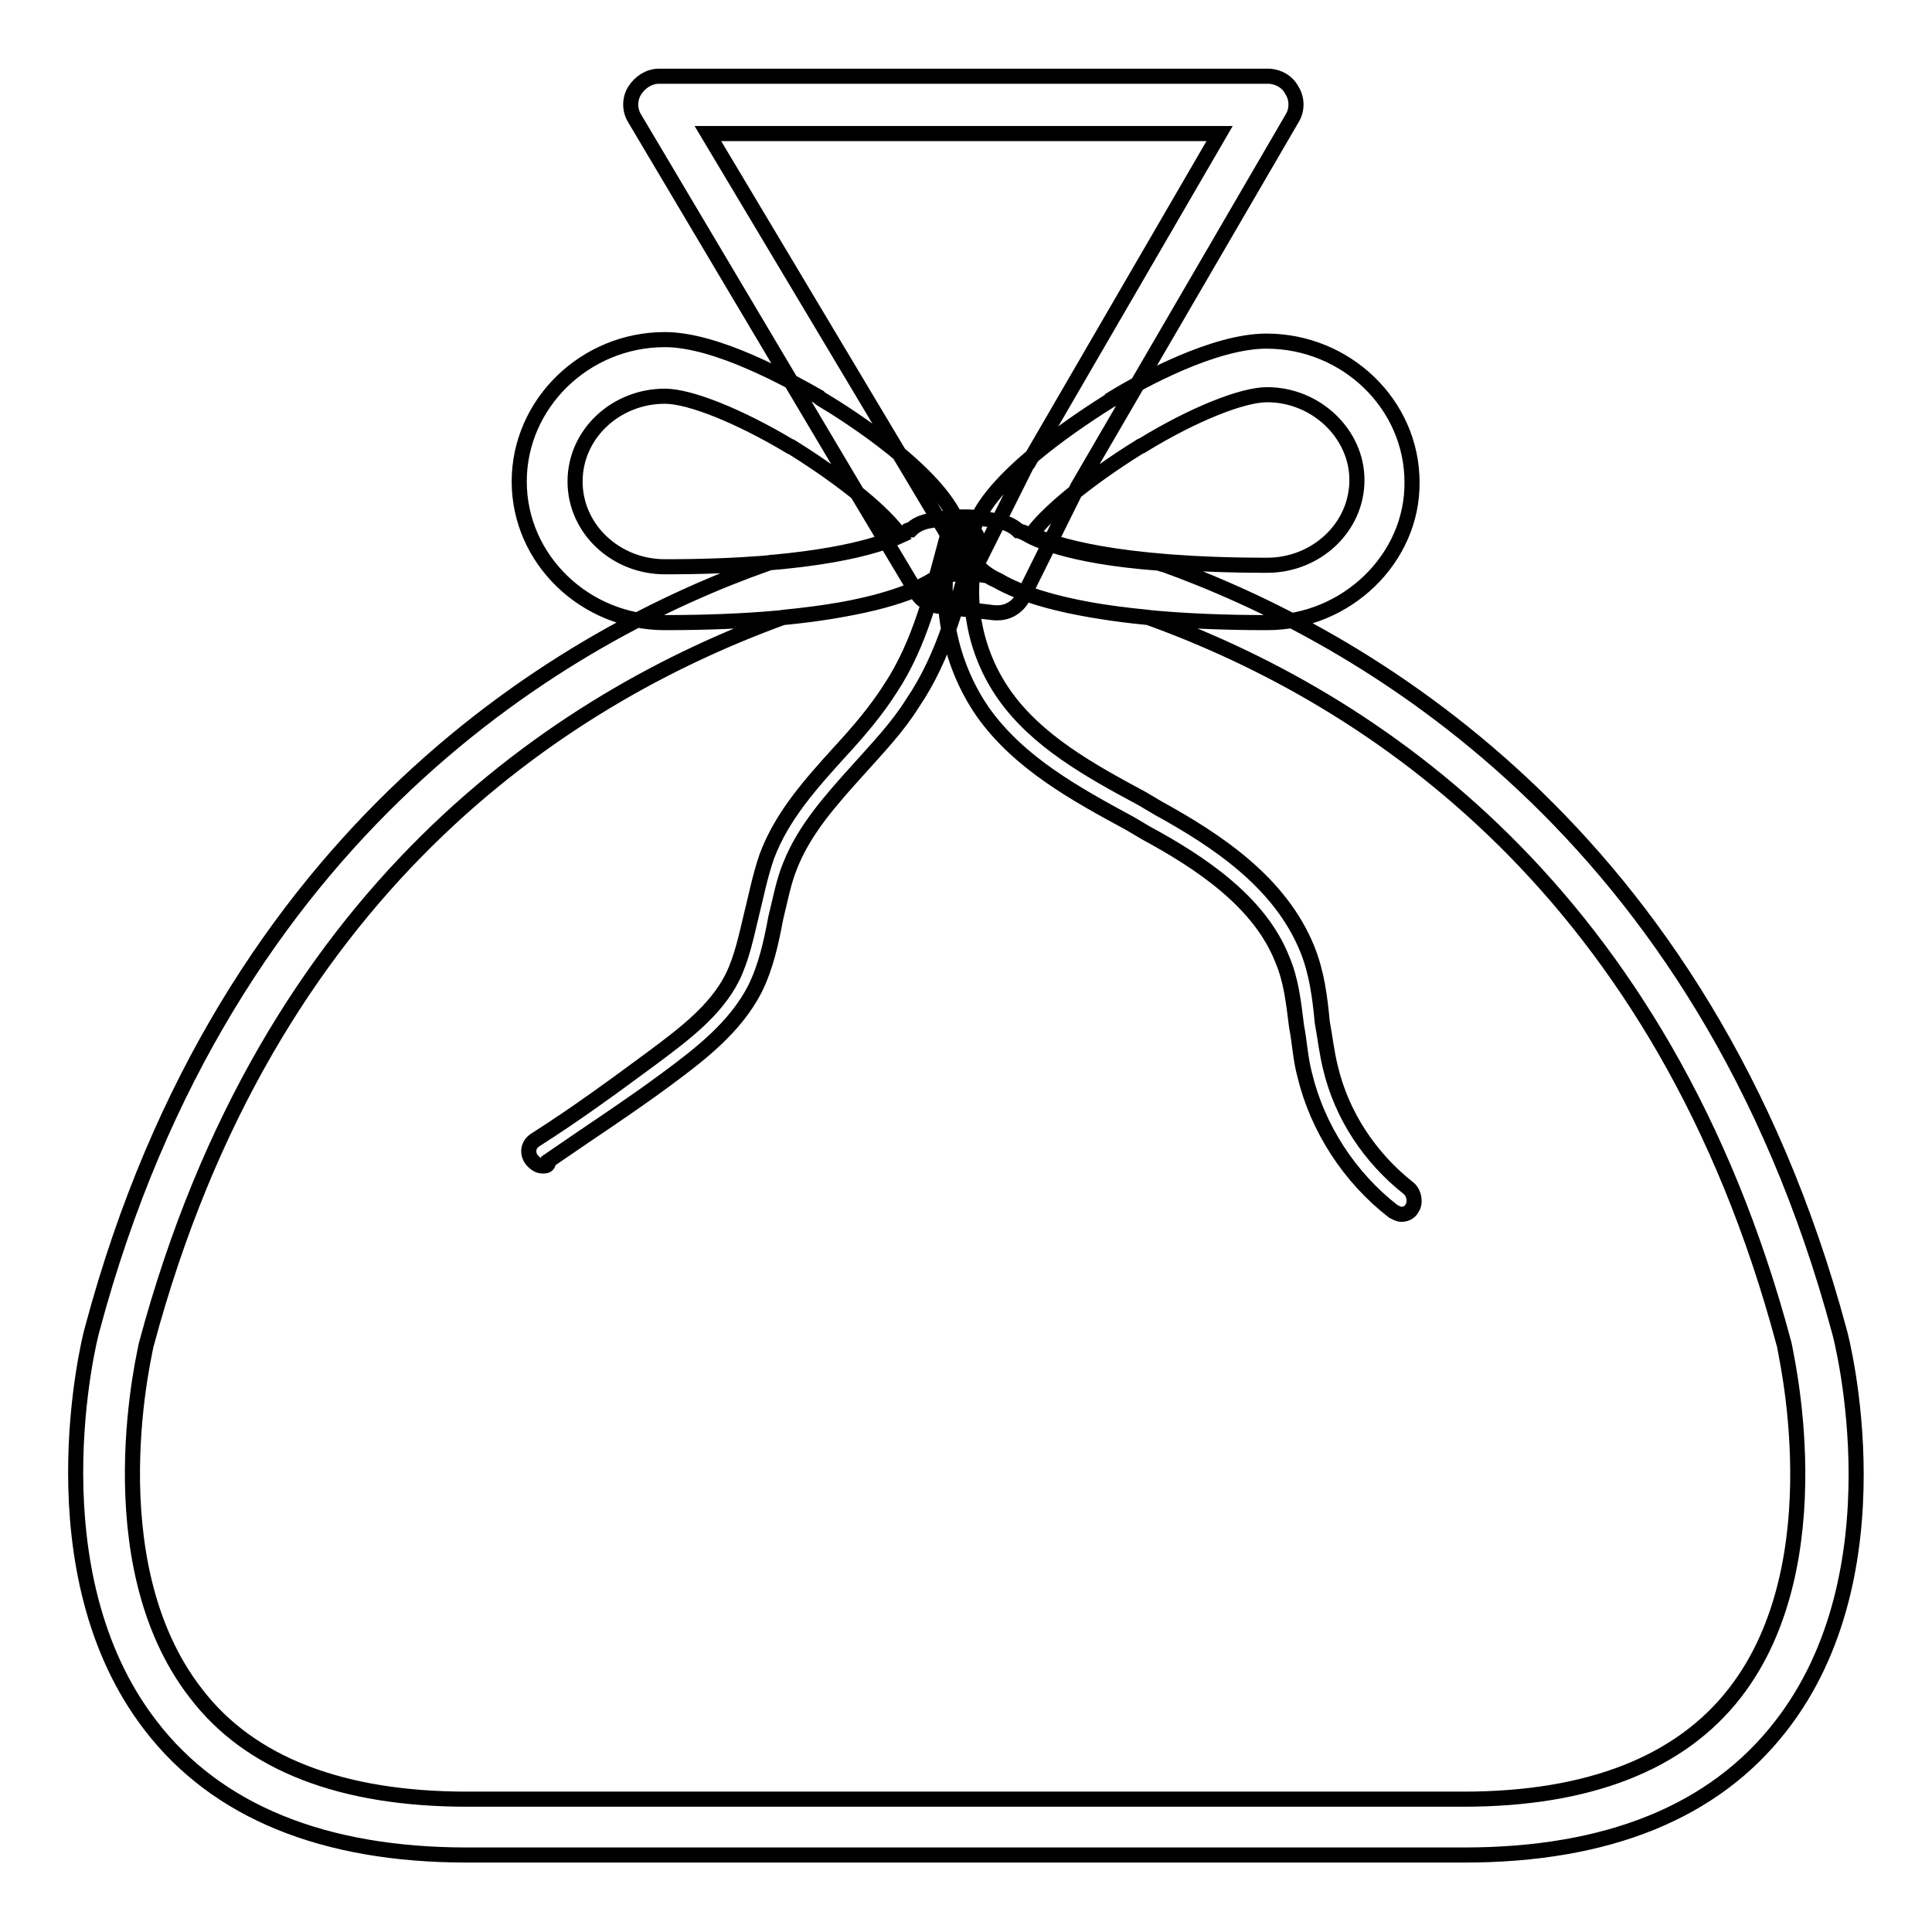
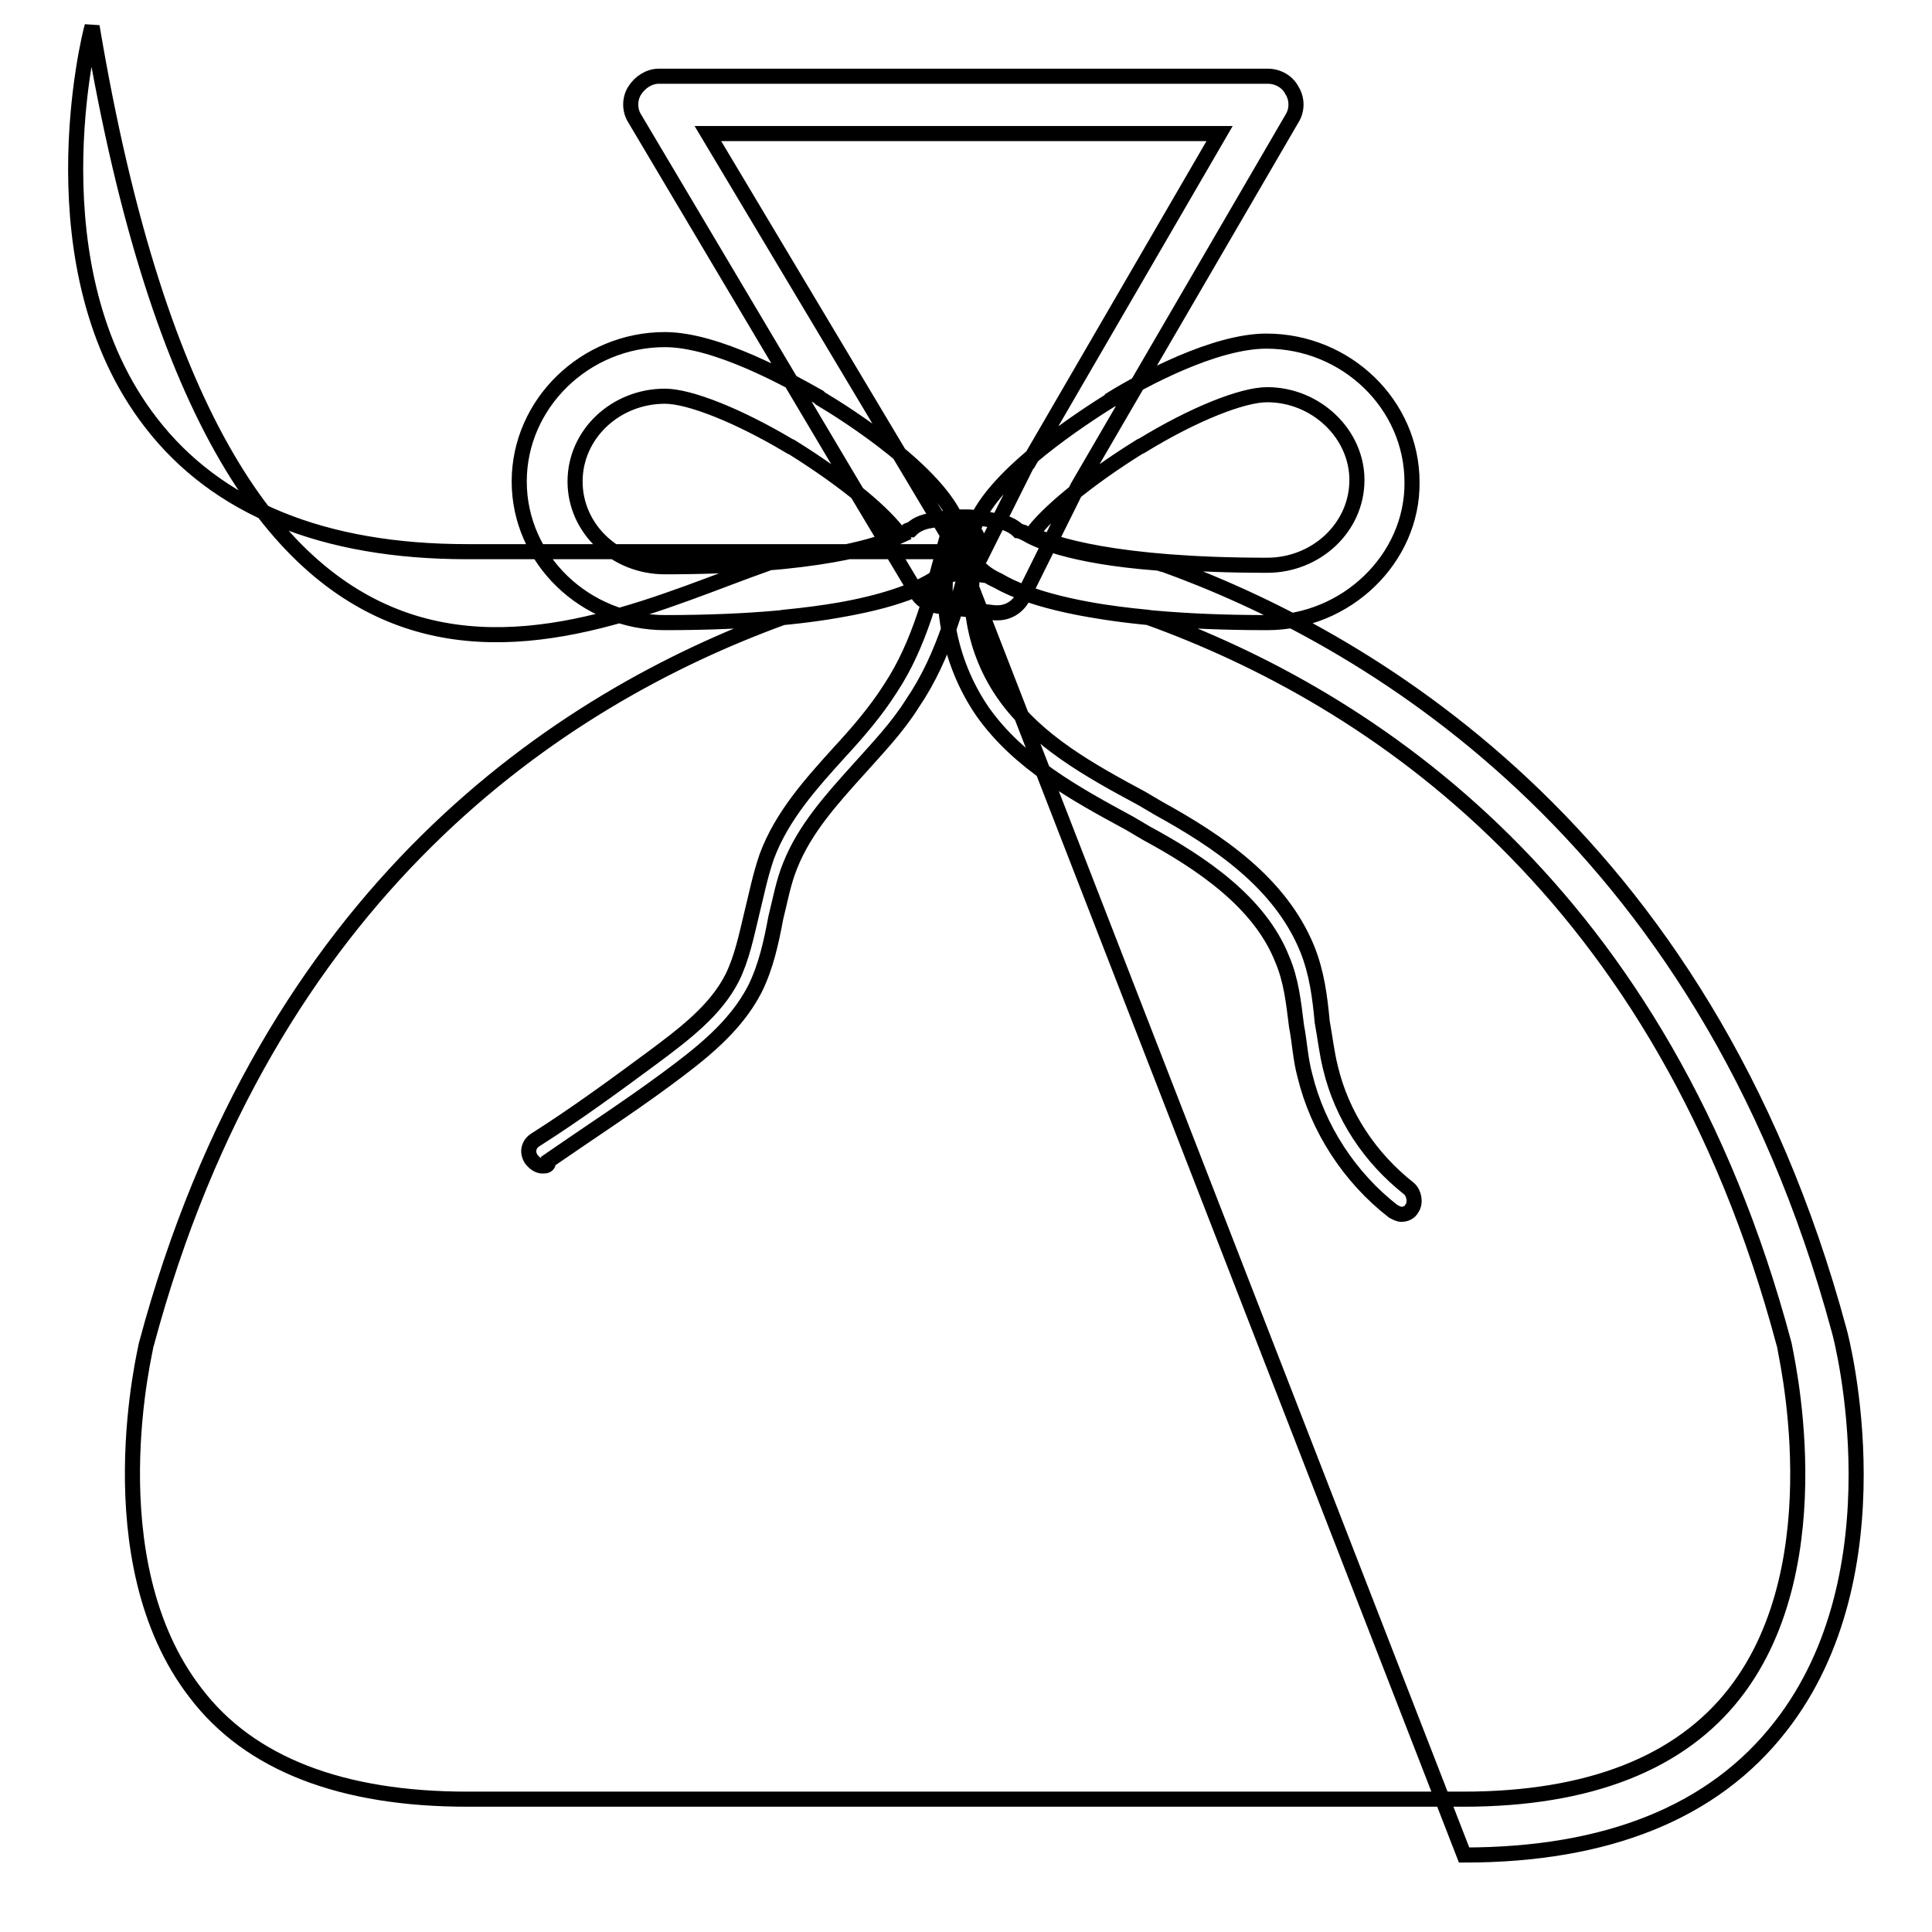
<svg xmlns="http://www.w3.org/2000/svg" version="1.1" x="0px" y="0px" viewBox="0 0 256 256" enable-background="new 0 0 256 256" xml:space="preserve">
  <g>
-     <path stroke-width="2" fill-opacity="0" stroke="#000000" d="M132.2,81.2h-0.4l-7.6-0.9c-1.1-0.2-2.2-0.7-2.8-1.9l-8.2-13.7l-29.1-49c-0.7-1.1-0.7-2.6,0-3.7 c0.7-1.1,1.9-1.9,3.2-1.9h80.7c1.3,0,2.6,0.7,3.2,1.9c0.7,1.1,0.7,2.6,0,3.7l-28.4,48.8L135.6,79C135,80.3,133.7,81.2,132.2,81.2 L132.2,81.2z M126.9,73.1l3.2,0.4l6.1-12.2c0,0,0-0.2,0.2-0.2l25.2-43.4H93.8L126.9,73.1z M194,245.8H61.9 c-19.1,0-33.2-5.8-41.9-17.1c-15.8-20.4-8.2-51.2-7.8-52.5C30,109.4,75.8,83.8,101.6,74.7c0.4-0.2,0.6-0.2,0.9-0.2 c11.9-1.1,16.3-3.3,17.4-3.9l0.2-0.2c0.2-0.2,0.4-0.2,0.6-0.2c0.6-0.6,1.3-0.9,2-1.1c2-0.4,3.5-0.6,4.3-0.6h1.3 c0.6,0,2.2,0.2,4.6,0.7c0.7,0.2,1.5,0.6,2,1.1c0.2,0,0.4,0.2,0.6,0.2c0.2,0,0.2,0.2,0.4,0.2c1.1,0.7,5.6,3,17.4,3.9 c0.4,0,0.6,0.2,0.9,0.2c25.8,9.3,71.5,34.7,89.5,101.5c0.4,1.3,8.2,32.1-7.8,52.5C227.1,240.1,213,245.8,194,245.8z M103.8,81.8 C74.1,92.6,35.5,118,19.4,178.1c0,0.2-7.1,28.6,6.5,46.2c7.2,9.5,19.5,14.1,36,14.1h132c16.7,0,28.8-4.8,36-14.1 c13.5-17.4,6.5-45.8,6.5-46.2c-16-60.1-54.6-85.6-84.3-96.3c-11.5-1.1-17.1-3.2-19.9-4.8c-0.4-0.2-0.9-0.4-1.3-0.7 c-1.5-0.2-2.4-0.4-3-0.4c-0.6,0-1.5,0.2-3,0.4c-0.4,0.4-0.9,0.6-1.3,0.7C120.9,78.6,115.2,80.7,103.8,81.8L103.8,81.8z  M185.7,160.9c-0.4,0-0.7-0.2-1.1-0.4c-5.8-4.5-10-11-11.7-18c-0.6-2.2-0.7-4.5-1.1-6.5c-0.4-3.2-0.7-6.1-1.9-8.9 c-3-7.6-10.8-12.8-18-16.7l-2.2-1.3c-7.2-3.9-14.7-8-19.5-14.8c-4.6-6.7-6.1-15.2-4.1-23c0.2-0.9,1.3-1.5,2.2-1.3 c0.9,0.2,1.5,1.3,1.3,2.2c-1.9,6.7-0.6,14.1,3.5,19.9c4.3,6.1,11.3,10,18.2,13.7l2.2,1.3c7.8,4.3,16.1,9.8,19.7,18.6 c1.3,3.2,1.7,6.5,2,9.7c0.4,2.2,0.6,4.1,1.1,6.1c1.5,6.3,5.2,11.9,10.4,16c0.7,0.6,0.9,1.9,0.4,2.6 C186.8,160.7,186.2,160.9,185.7,160.9L185.7,160.9z M71.9,154.5c-0.6,0-1.1-0.4-1.5-0.9c-0.6-0.9-0.4-2,0.6-2.6 c5.2-3.3,10.4-7.1,15.4-10.8c4.3-3.2,8.4-6.3,10.6-10.6c1.3-2.6,1.9-5.6,2.6-8.5c0.6-2.4,1.1-5,2-7.6c2-5.4,5.9-9.7,9.7-13.9 c2.4-2.6,4.8-5.4,6.7-8.4c3.9-5.9,5.6-13,7.4-19.7c0.2-0.9,1.3-1.7,2.2-1.3c0.9,0.2,1.7,1.3,1.3,2.2c-1.9,7.1-3.7,14.5-8,20.8 c-2,3.2-4.6,5.9-7.1,8.7c-3.7,4.1-7.2,8-9.1,12.8c-0.9,2.2-1.3,4.5-1.9,6.9c-0.6,3.2-1.3,6.5-2.8,9.5c-2.6,5-7.1,8.5-11.7,11.9 c-5,3.7-10.4,7.2-15.6,10.8C72.7,154.5,72.3,154.5,71.9,154.5L71.9,154.5z M167.9,82.5c-22.8,0-32.1-3.5-35.6-5.6 c-1.3-0.6-2.8-1.5-3.5-3.3c-0.4-1.3-0.2-2.6,0.4-4.1c2.6-6.7,14.5-14.3,18-16.5c0,0,0.2,0,0.2-0.2c3.9-2.4,13.5-7.6,20.4-7.6 c10.6,0,19.3,8.4,19.3,18.7C187.2,74,178.4,82.5,167.9,82.5L167.9,82.5z M136.7,70.8c2.8,1.3,11,4.1,31.2,4.1 c6.5,0,11.9-5,11.9-11.3c0-6.1-5.4-11.3-11.9-11.3c-3.3,0-9.8,2.6-16.5,6.7c-0.2,0-0.2,0.2-0.4,0.2 C143.9,63.6,138.5,68.2,136.7,70.8L136.7,70.8z M88.1,82.5c-10.6,0-19.3-8.4-19.3-18.7S77.5,45,88.1,45c6.9,0,16.5,5.4,20.4,7.6 l0.2,0.2c3.7,2.2,15.6,9.8,18.2,16.5c0.7,1.5,0.9,2.8,0.4,4.1c-0.6,2-2.2,2.8-3.5,3.3C120.2,79,110.9,82.5,88.1,82.5z M88.1,52.5 c-6.5,0-11.9,5-11.9,11.3s5.4,11.3,11.9,11.3c20.2,0,28.4-2.8,31.2-4.1c-1.9-2.8-7.1-7.2-14.3-11.7c-0.2,0-0.2-0.2-0.4-0.2 C97.9,55.1,91.4,52.5,88.1,52.5z" />
+     <path stroke-width="2" fill-opacity="0" stroke="#000000" d="M132.2,81.2h-0.4l-7.6-0.9c-1.1-0.2-2.2-0.7-2.8-1.9l-8.2-13.7l-29.1-49c-0.7-1.1-0.7-2.6,0-3.7 c0.7-1.1,1.9-1.9,3.2-1.9h80.7c1.3,0,2.6,0.7,3.2,1.9c0.7,1.1,0.7,2.6,0,3.7l-28.4,48.8L135.6,79C135,80.3,133.7,81.2,132.2,81.2 L132.2,81.2z M126.9,73.1l3.2,0.4l6.1-12.2c0,0,0-0.2,0.2-0.2l25.2-43.4H93.8L126.9,73.1z H61.9 c-19.1,0-33.2-5.8-41.9-17.1c-15.8-20.4-8.2-51.2-7.8-52.5C30,109.4,75.8,83.8,101.6,74.7c0.4-0.2,0.6-0.2,0.9-0.2 c11.9-1.1,16.3-3.3,17.4-3.9l0.2-0.2c0.2-0.2,0.4-0.2,0.6-0.2c0.6-0.6,1.3-0.9,2-1.1c2-0.4,3.5-0.6,4.3-0.6h1.3 c0.6,0,2.2,0.2,4.6,0.7c0.7,0.2,1.5,0.6,2,1.1c0.2,0,0.4,0.2,0.6,0.2c0.2,0,0.2,0.2,0.4,0.2c1.1,0.7,5.6,3,17.4,3.9 c0.4,0,0.6,0.2,0.9,0.2c25.8,9.3,71.5,34.7,89.5,101.5c0.4,1.3,8.2,32.1-7.8,52.5C227.1,240.1,213,245.8,194,245.8z M103.8,81.8 C74.1,92.6,35.5,118,19.4,178.1c0,0.2-7.1,28.6,6.5,46.2c7.2,9.5,19.5,14.1,36,14.1h132c16.7,0,28.8-4.8,36-14.1 c13.5-17.4,6.5-45.8,6.5-46.2c-16-60.1-54.6-85.6-84.3-96.3c-11.5-1.1-17.1-3.2-19.9-4.8c-0.4-0.2-0.9-0.4-1.3-0.7 c-1.5-0.2-2.4-0.4-3-0.4c-0.6,0-1.5,0.2-3,0.4c-0.4,0.4-0.9,0.6-1.3,0.7C120.9,78.6,115.2,80.7,103.8,81.8L103.8,81.8z  M185.7,160.9c-0.4,0-0.7-0.2-1.1-0.4c-5.8-4.5-10-11-11.7-18c-0.6-2.2-0.7-4.5-1.1-6.5c-0.4-3.2-0.7-6.1-1.9-8.9 c-3-7.6-10.8-12.8-18-16.7l-2.2-1.3c-7.2-3.9-14.7-8-19.5-14.8c-4.6-6.7-6.1-15.2-4.1-23c0.2-0.9,1.3-1.5,2.2-1.3 c0.9,0.2,1.5,1.3,1.3,2.2c-1.9,6.7-0.6,14.1,3.5,19.9c4.3,6.1,11.3,10,18.2,13.7l2.2,1.3c7.8,4.3,16.1,9.8,19.7,18.6 c1.3,3.2,1.7,6.5,2,9.7c0.4,2.2,0.6,4.1,1.1,6.1c1.5,6.3,5.2,11.9,10.4,16c0.7,0.6,0.9,1.9,0.4,2.6 C186.8,160.7,186.2,160.9,185.7,160.9L185.7,160.9z M71.9,154.5c-0.6,0-1.1-0.4-1.5-0.9c-0.6-0.9-0.4-2,0.6-2.6 c5.2-3.3,10.4-7.1,15.4-10.8c4.3-3.2,8.4-6.3,10.6-10.6c1.3-2.6,1.9-5.6,2.6-8.5c0.6-2.4,1.1-5,2-7.6c2-5.4,5.9-9.7,9.7-13.9 c2.4-2.6,4.8-5.4,6.7-8.4c3.9-5.9,5.6-13,7.4-19.7c0.2-0.9,1.3-1.7,2.2-1.3c0.9,0.2,1.7,1.3,1.3,2.2c-1.9,7.1-3.7,14.5-8,20.8 c-2,3.2-4.6,5.9-7.1,8.7c-3.7,4.1-7.2,8-9.1,12.8c-0.9,2.2-1.3,4.5-1.9,6.9c-0.6,3.2-1.3,6.5-2.8,9.5c-2.6,5-7.1,8.5-11.7,11.9 c-5,3.7-10.4,7.2-15.6,10.8C72.7,154.5,72.3,154.5,71.9,154.5L71.9,154.5z M167.9,82.5c-22.8,0-32.1-3.5-35.6-5.6 c-1.3-0.6-2.8-1.5-3.5-3.3c-0.4-1.3-0.2-2.6,0.4-4.1c2.6-6.7,14.5-14.3,18-16.5c0,0,0.2,0,0.2-0.2c3.9-2.4,13.5-7.6,20.4-7.6 c10.6,0,19.3,8.4,19.3,18.7C187.2,74,178.4,82.5,167.9,82.5L167.9,82.5z M136.7,70.8c2.8,1.3,11,4.1,31.2,4.1 c6.5,0,11.9-5,11.9-11.3c0-6.1-5.4-11.3-11.9-11.3c-3.3,0-9.8,2.6-16.5,6.7c-0.2,0-0.2,0.2-0.4,0.2 C143.9,63.6,138.5,68.2,136.7,70.8L136.7,70.8z M88.1,82.5c-10.6,0-19.3-8.4-19.3-18.7S77.5,45,88.1,45c6.9,0,16.5,5.4,20.4,7.6 l0.2,0.2c3.7,2.2,15.6,9.8,18.2,16.5c0.7,1.5,0.9,2.8,0.4,4.1c-0.6,2-2.2,2.8-3.5,3.3C120.2,79,110.9,82.5,88.1,82.5z M88.1,52.5 c-6.5,0-11.9,5-11.9,11.3s5.4,11.3,11.9,11.3c20.2,0,28.4-2.8,31.2-4.1c-1.9-2.8-7.1-7.2-14.3-11.7c-0.2,0-0.2-0.2-0.4-0.2 C97.9,55.1,91.4,52.5,88.1,52.5z" />
  </g>
</svg>